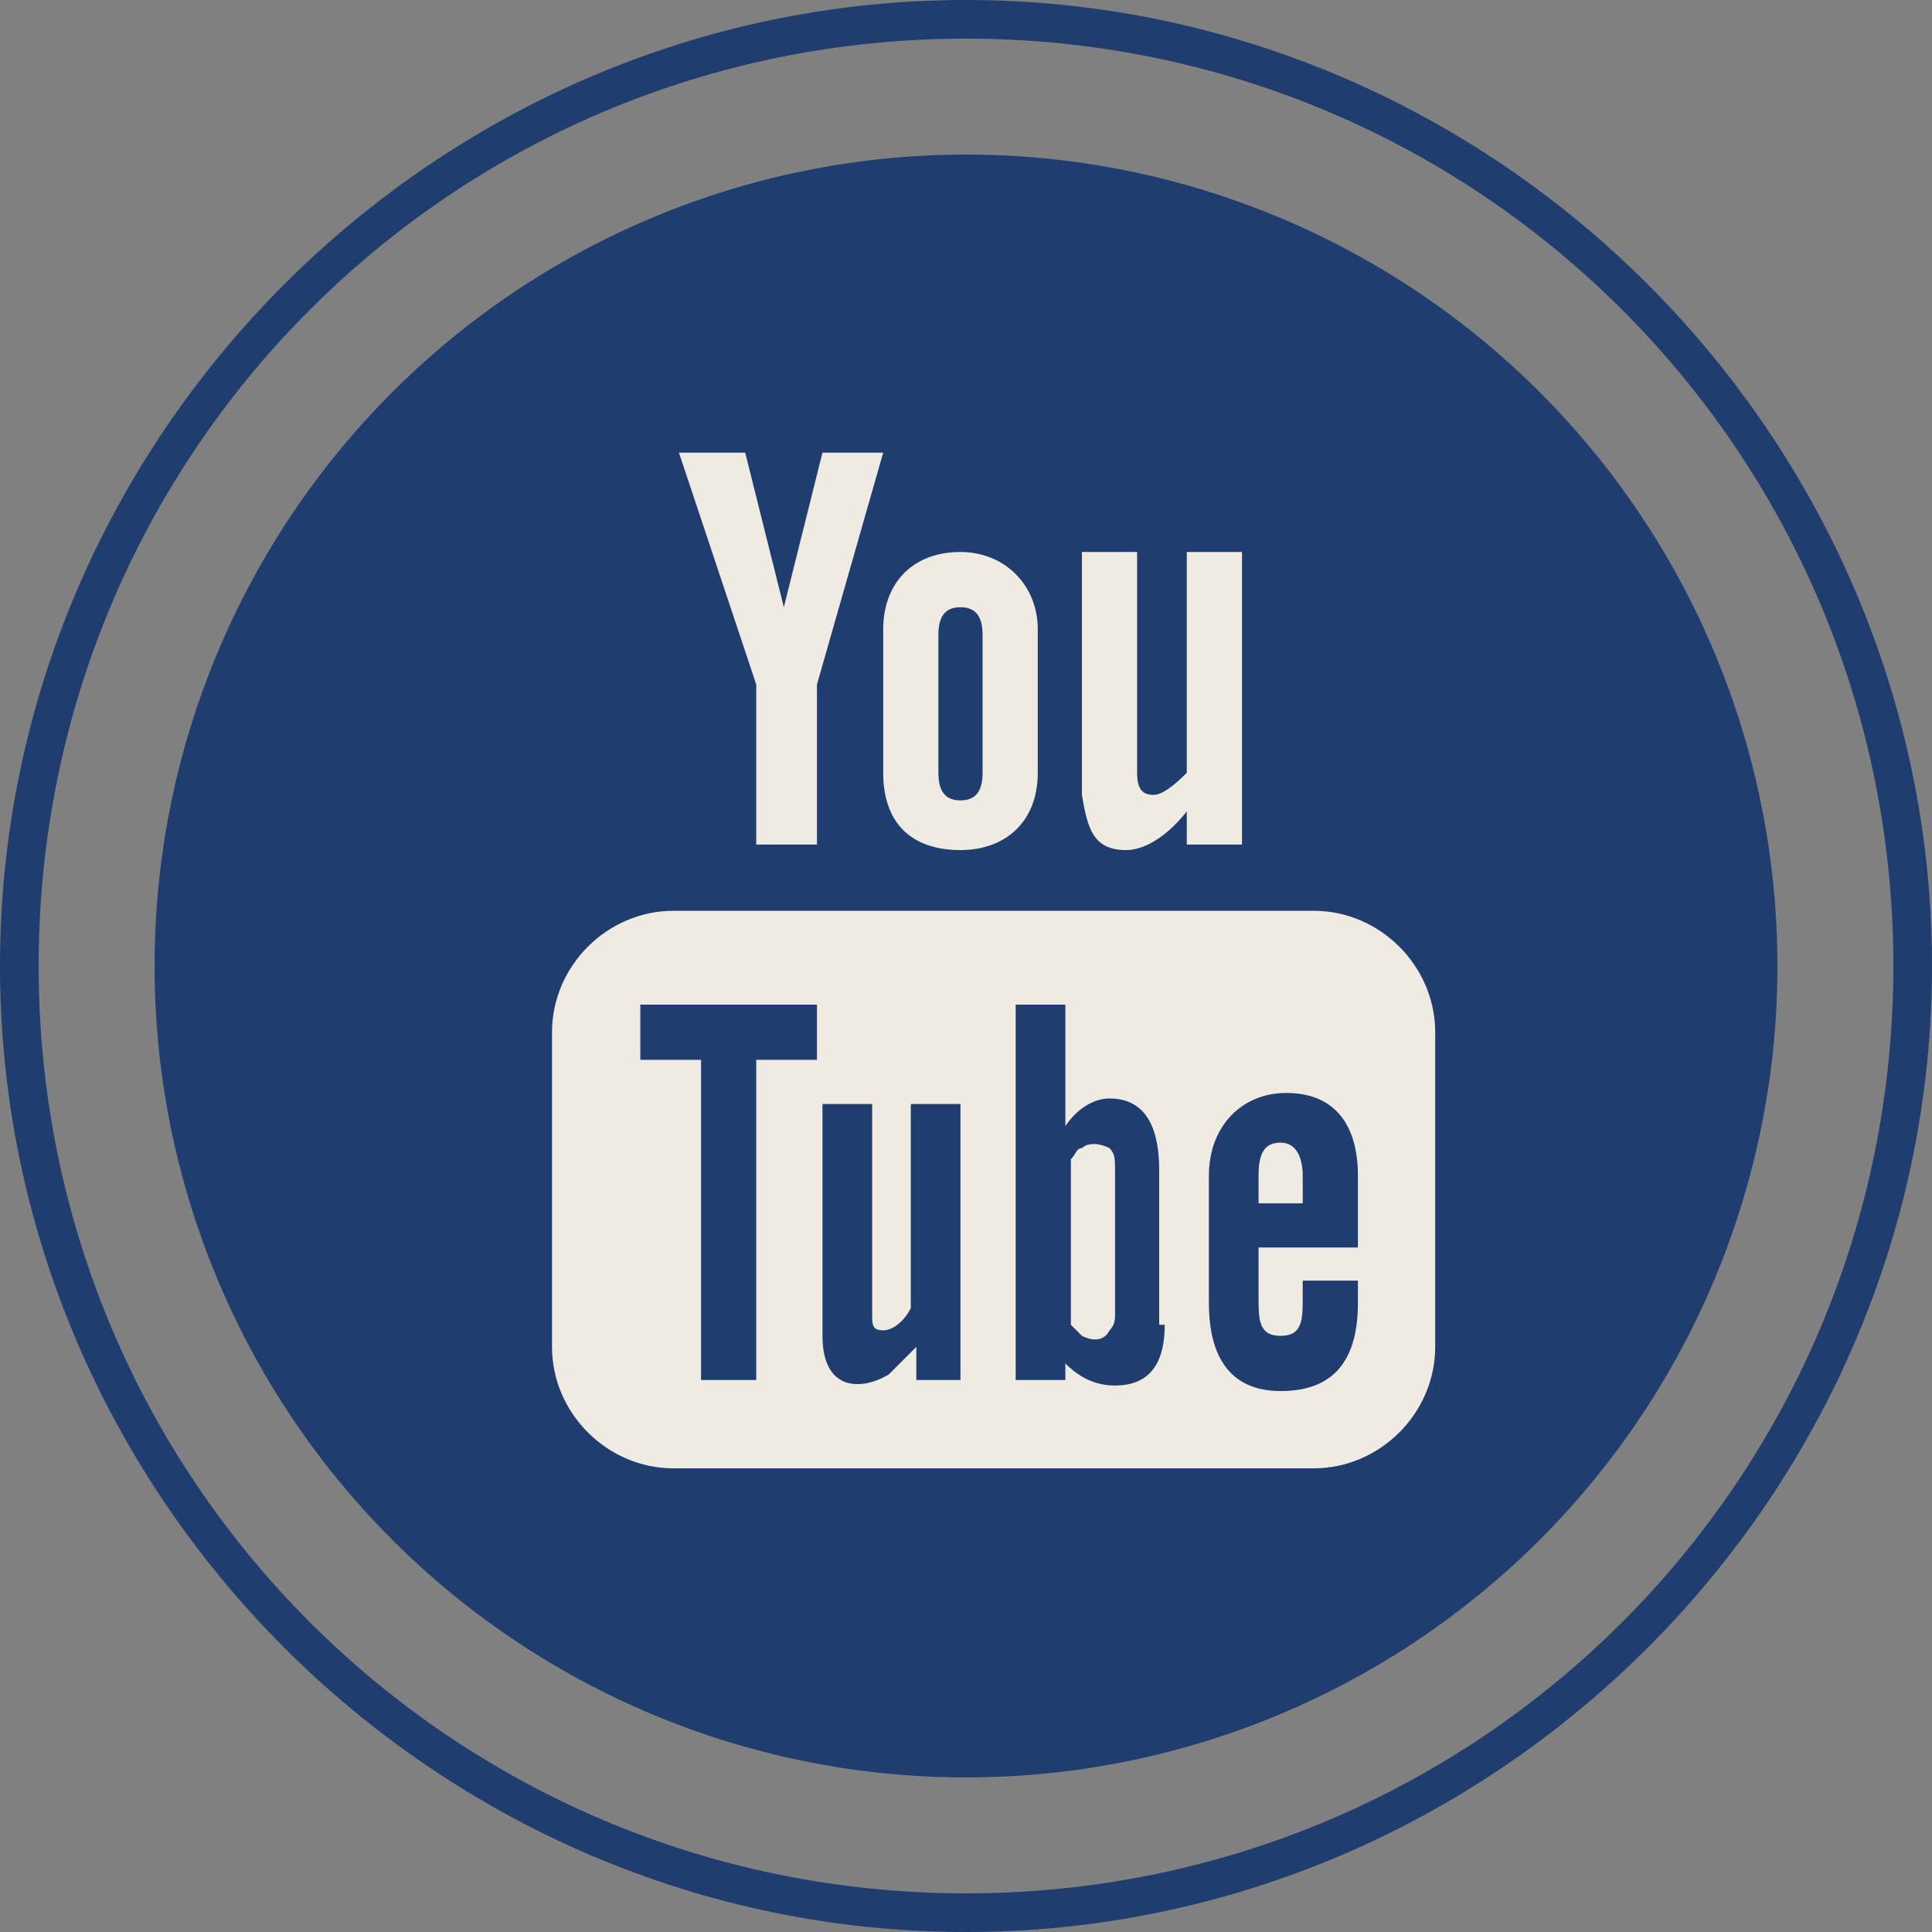
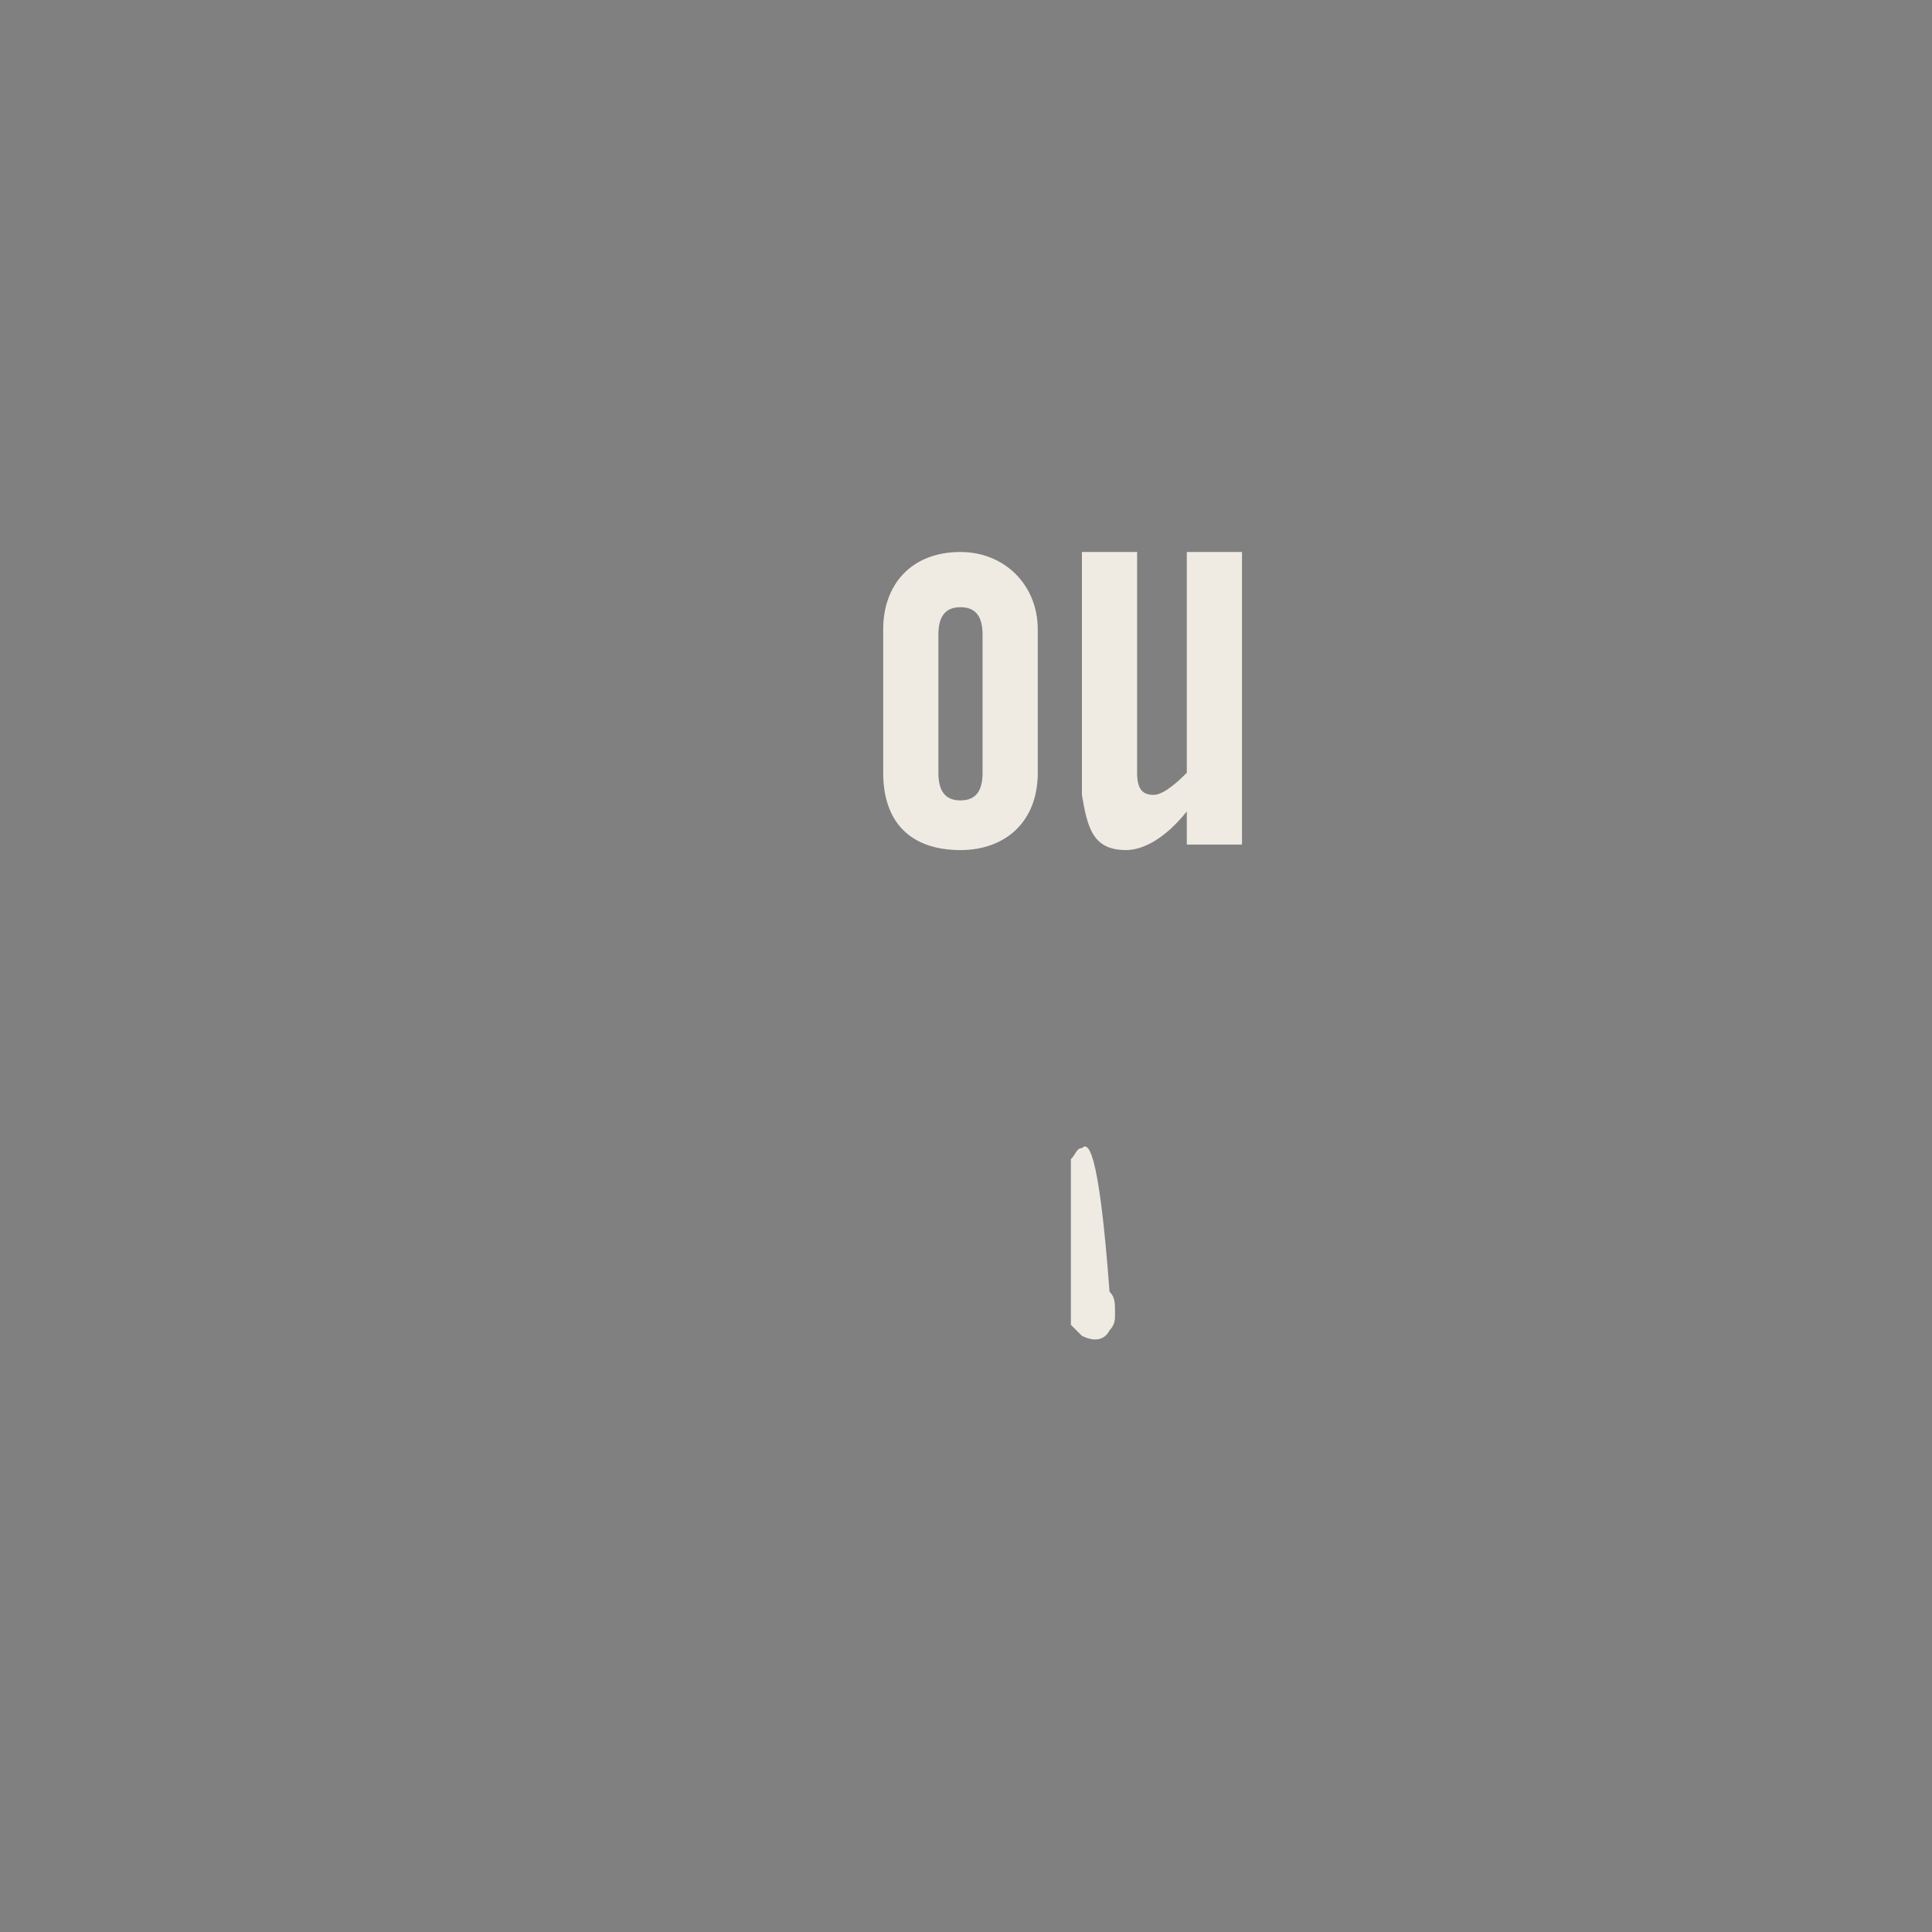
<svg xmlns="http://www.w3.org/2000/svg" version="1.1" id="Layer_1" x="0px" y="0px" viewBox="0 0 35 35" style="enable-background:new 0 0 35 35;" xml:space="preserve">
  <rect x="0" y="0" width="35" height="35" fill="#808080" stroke="none" />
  <style type="text/css">
	.st0{fill:#1F3E6F;}
	.st1{fill:#EFEBE3;}
</style>
  <g>
    <g>
      <g>
-         <path class="st0" d="M17.5,35C7.9,35,0,27.1,0,17.5C0,7.9,7.9,0,17.5,0S35,7.9,35,17.5C35,27.1,27.1,35,17.5,35z M17.5,0.7     C8.2,0.7,0.7,8.2,0.7,17.5c0,9.3,7.5,16.8,16.8,16.8s16.8-7.5,16.8-16.8C34.3,8.2,26.8,0.7,17.5,0.7z" />
-       </g>
-       <circle class="st0" cx="17.5" cy="17.5" r="14.7" />
+         </g>
    </g>
    <g>
      <g>
        <path class="st1" d="M20.4,15.4c0.3,0,0.7-0.2,1.1-0.7v0.6h1V10h-1v4c-0.1,0.1-0.4,0.4-0.6,0.4c-0.2,0-0.3-0.1-0.3-0.4v-4h-1v4.4     C19.7,15,19.8,15.4,20.4,15.4z" />
        <path class="st1" d="M16,14c0,0.9,0.5,1.4,1.4,1.4c0.8,0,1.4-0.5,1.4-1.4v-2.6c0-0.8-0.6-1.4-1.4-1.4c-0.9,0-1.4,0.6-1.4,1.4V14z      M17,11.5c0-0.3,0.1-0.5,0.4-0.5c0.3,0,0.4,0.2,0.4,0.5V14c0,0.3-0.1,0.5-0.4,0.5c-0.3,0-0.4-0.2-0.4-0.5V11.5z" />
-         <polygon class="st1" points="13.7,15.3 14.8,15.3 14.8,12.4 16,8.2 14.9,8.2 14.2,11 13.5,8.2 12.3,8.2 13.7,12.4    " />
      </g>
      <g>
-         <path class="st1" d="M23.8,16.5H12.2c-1.2,0-2.2,1-2.2,2.2v5.7c0,1.2,1,2.2,2.2,2.2h11.6c1.2,0,2.2-1,2.2-2.2v-5.7     C26,17.5,25,16.5,23.8,16.5z M13.8,25h-1.1v-5.8h-1.1v-1h3.2v1h-1.1V25z M17.5,25h-0.9v-0.6c-0.2,0.2-0.4,0.4-0.5,0.5     c-0.5,0.3-1.2,0.3-1.2-0.7V20h0.9v3.8c0,0.2,0,0.3,0.2,0.3c0.2,0,0.4-0.2,0.5-0.4V20h0.9V25z M21.1,24c0,0.6-0.2,1.1-0.9,1.1     c-0.3,0-0.6-0.1-0.9-0.4V25h-0.9v-6.8h0.9v2.2c0.2-0.3,0.5-0.5,0.8-0.5c0.7,0,0.9,0.6,0.9,1.3V24z M24.6,22.6h-1.8v0.9     c0,0.4,0,0.7,0.4,0.7c0.4,0,0.4-0.3,0.4-0.7v-0.3h1v0.4c0,1-0.4,1.6-1.4,1.6c-0.9,0-1.3-0.6-1.3-1.6v-2.3c0-0.9,0.6-1.5,1.4-1.5     c0.9,0,1.3,0.6,1.3,1.5V22.6z" />
-         <path class="st1" d="M23.2,20.7c-0.3,0-0.4,0.2-0.4,0.6v0.5h0.8v-0.5C23.6,21,23.5,20.7,23.2,20.7z" />
-         <path class="st1" d="M19.6,20.8c-0.1,0-0.1,0.1-0.2,0.2V24c0.1,0.1,0.1,0.1,0.2,0.2c0.2,0.1,0.4,0.1,0.5-0.1     c0.1-0.1,0.1-0.2,0.1-0.3v-2.6c0-0.2,0-0.3-0.1-0.4C19.9,20.7,19.7,20.7,19.6,20.8z" />
+         <path class="st1" d="M19.6,20.8c-0.1,0-0.1,0.1-0.2,0.2V24c0.1,0.1,0.1,0.1,0.2,0.2c0.2,0.1,0.4,0.1,0.5-0.1     c0.1-0.1,0.1-0.2,0.1-0.3c0-0.2,0-0.3-0.1-0.4C19.9,20.7,19.7,20.7,19.6,20.8z" />
      </g>
    </g>
  </g>
</svg>